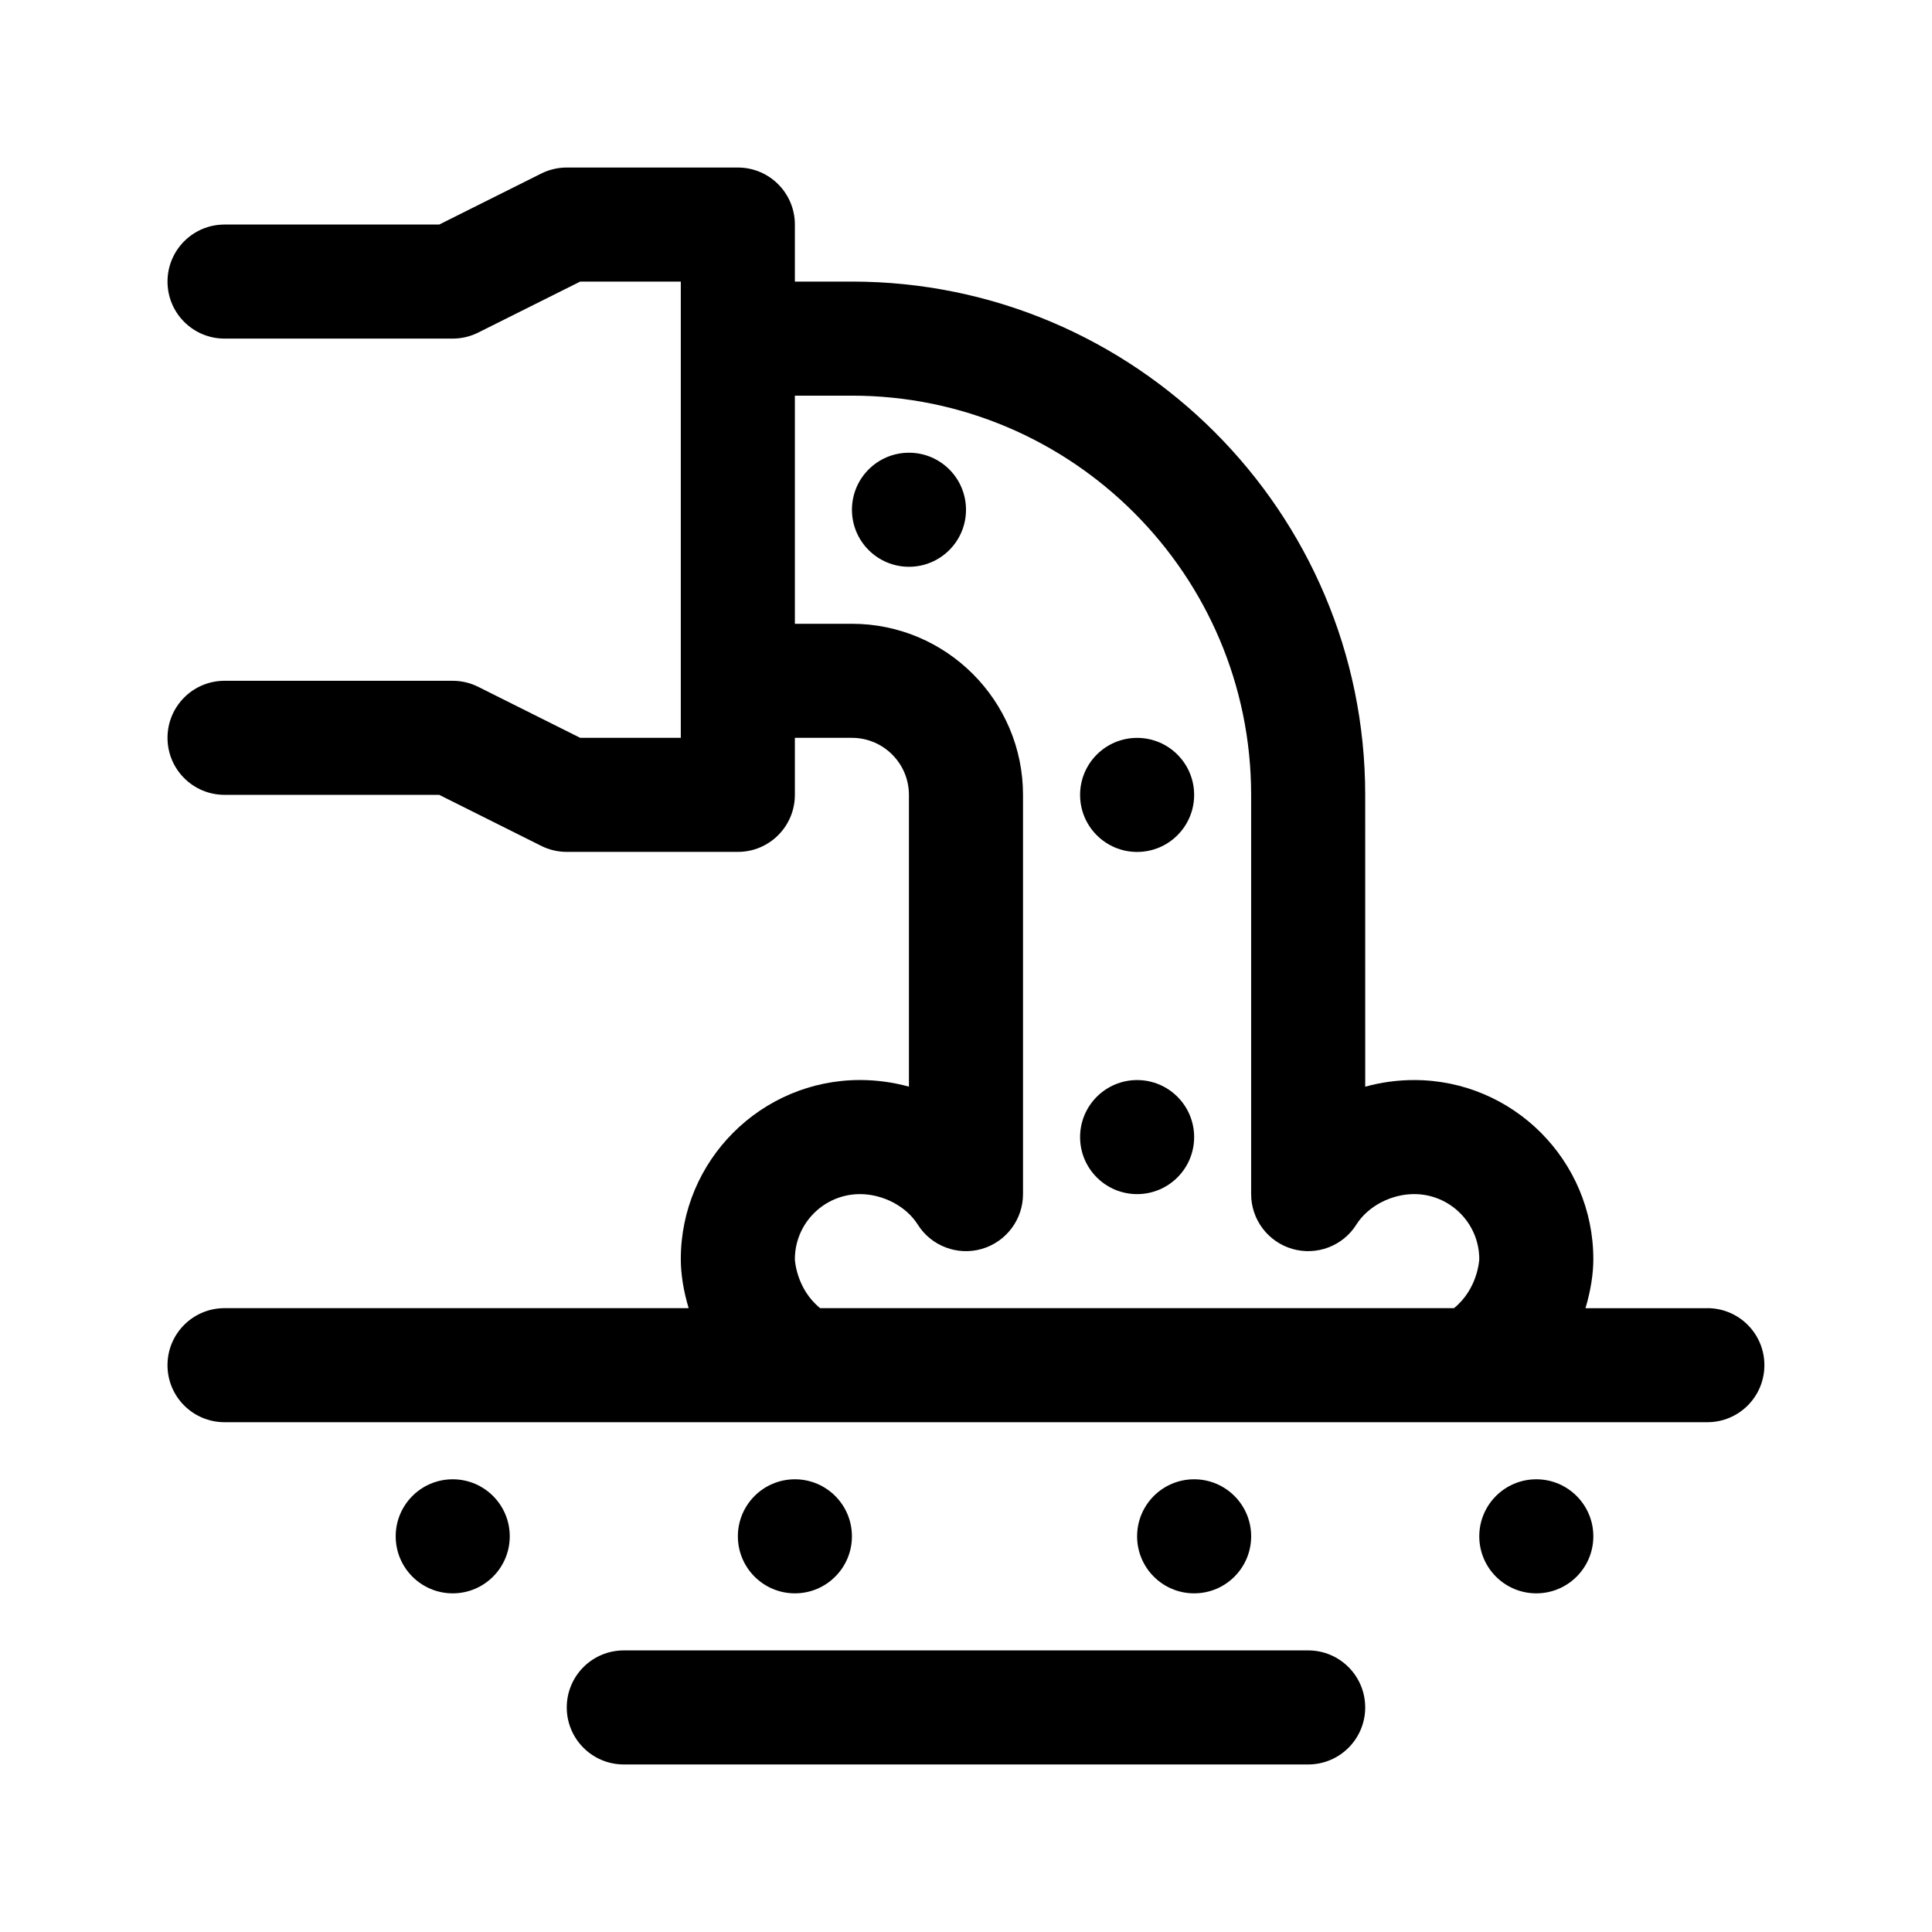
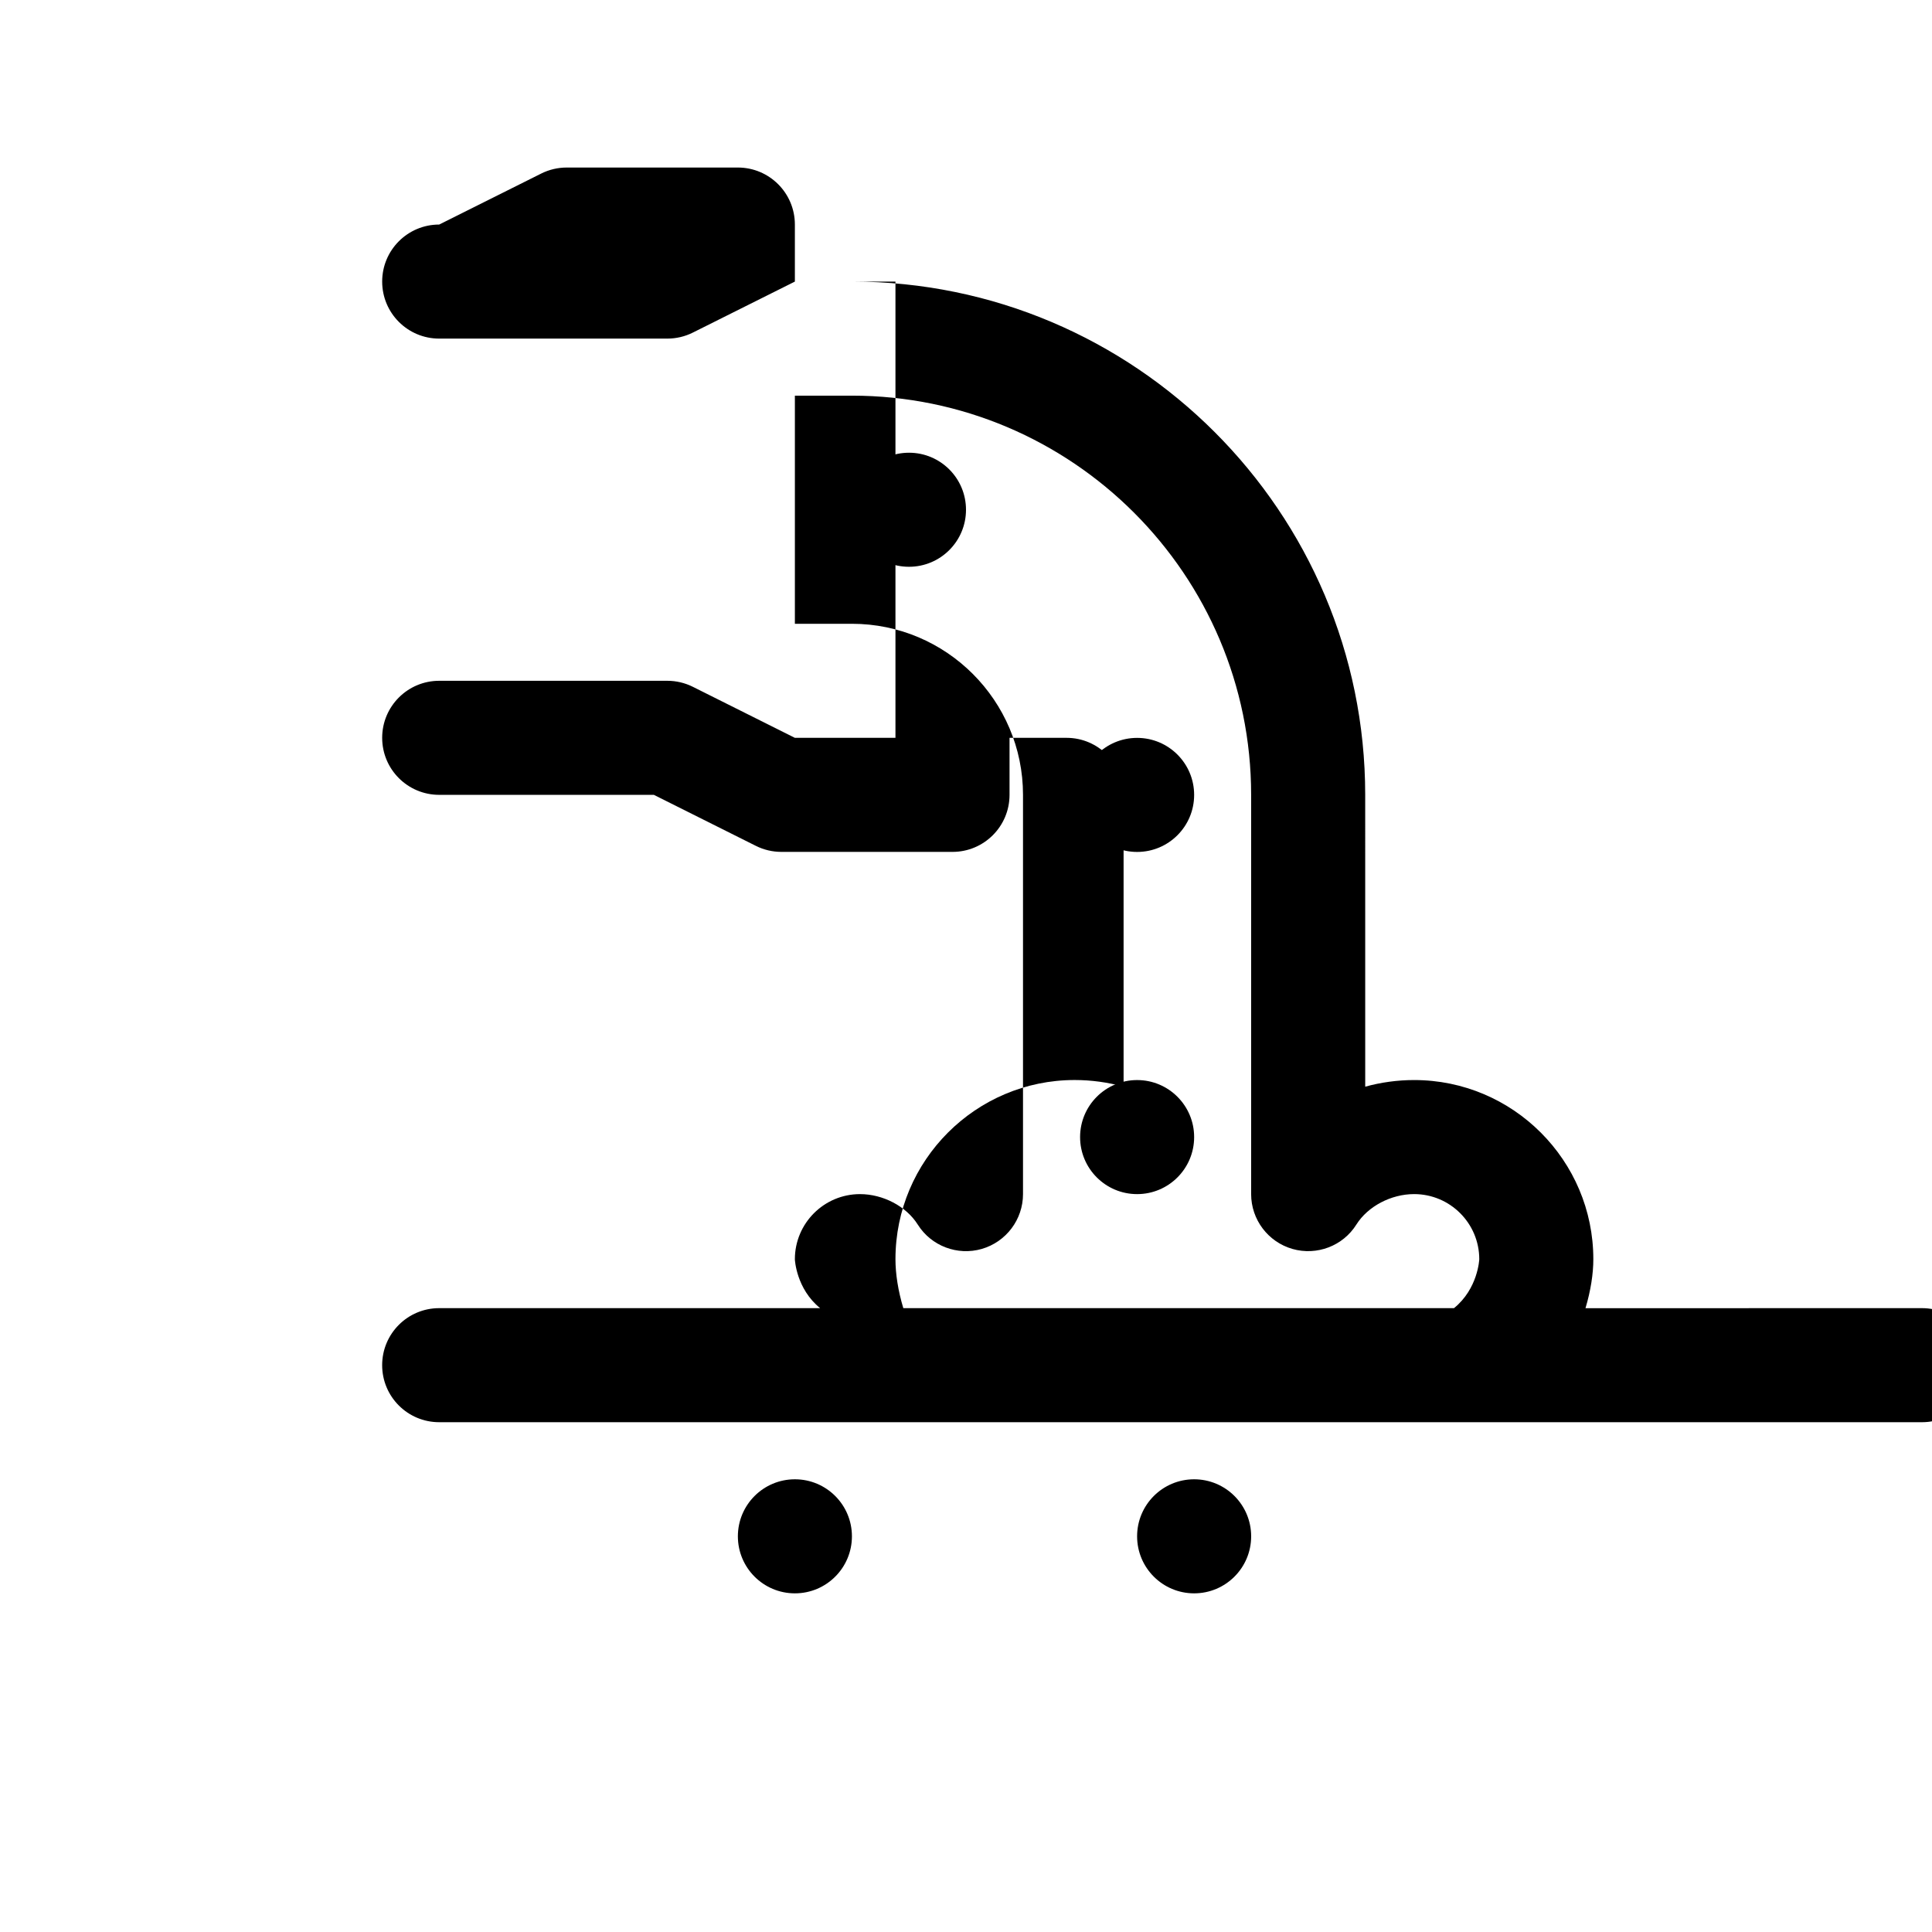
<svg xmlns="http://www.w3.org/2000/svg" fill="#000000" width="800px" height="800px" version="1.1" viewBox="144 144 512 512">
  <g>
-     <path d="m490.68 611.6h-181.37c-8.352 0-15.113-6.762-15.113-15.113s6.762-15.113 15.113-15.113h181.37c8.352 0 15.113 6.762 15.113 15.113s-6.758 15.113-15.113 15.113z" />
-     <path d="m596.48 490.68h-32.309c1.383-4.621 2.078-9.102 2.078-12.973 0-26.184-21.301-47.484-47.48-47.484-4.43 0-8.797 0.605-12.973 1.758l-0.004-77.328c0-75.004-61.016-136.03-136.03-136.03h-15.113v-15.113c0-8.348-6.762-15.113-15.113-15.113h-45.344c-2.348 0-4.664 0.543-6.762 1.594l-27.039 13.516h-56.887c-8.352 0-15.113 6.766-15.113 15.113s6.762 15.113 15.113 15.113h60.457c2.348 0 4.664-0.543 6.762-1.594l27.039-13.516h26.656v120.91h-26.656l-27.039-13.523c-2.094-1.047-4.414-1.594-6.762-1.594h-60.457c-8.352 0-15.113 6.766-15.113 15.113 0 8.348 6.762 15.113 15.113 15.113h56.887l27.039 13.523c2.098 1.051 4.414 1.594 6.762 1.594h45.344c8.352 0 15.113-6.766 15.113-15.113v-15.113h15.113c8.34 0 15.113 6.781 15.113 15.113v77.328c-4.176-1.152-8.543-1.758-12.973-1.758-26.184 0-47.484 21.301-47.484 47.484 0 3.875 0.695 8.359 2.082 12.973h-123c-8.352 0-15.113 6.762-15.113 15.113s6.762 15.113 15.113 15.113h392.97c8.352 0 15.113-6.762 15.113-15.113s-6.762-15.113-15.113-15.113zm-241.83-12.973c0-9.523 7.734-17.254 17.254-17.254 6.109 0 12.27 3.234 15.305 8.062 3.57 5.684 10.496 8.324 16.973 6.465 6.465-1.879 10.926-7.797 10.926-14.527v-105.8c0-25.004-20.34-45.344-45.344-45.344h-15.113v-60.457h15.113c58.332 0 105.8 47.457 105.8 105.8v105.8c0 6.731 4.457 12.652 10.922 14.523 6.481 1.859 13.418-0.781 16.973-6.465 3.043-4.828 9.195-8.062 15.305-8.062 9.523 0.004 17.258 7.734 17.258 17.258 0 0.082-0.348 7.84-6.707 12.973h-167.96c-6.359-5.133-6.707-12.891-6.707-12.973z" />
-     <path d="m279.09 551.14c0 8.348-6.766 15.113-15.113 15.113s-15.113-6.766-15.113-15.113 6.766-15.113 15.113-15.113c8.344 0 15.113 6.766 15.113 15.113z" />
+     <path d="m596.48 490.68h-32.309c1.383-4.621 2.078-9.102 2.078-12.973 0-26.184-21.301-47.484-47.48-47.484-4.43 0-8.797 0.605-12.973 1.758l-0.004-77.328c0-75.004-61.016-136.03-136.03-136.03h-15.113v-15.113c0-8.348-6.762-15.113-15.113-15.113h-45.344c-2.348 0-4.664 0.543-6.762 1.594l-27.039 13.516c-8.352 0-15.113 6.766-15.113 15.113s6.762 15.113 15.113 15.113h60.457c2.348 0 4.664-0.543 6.762-1.594l27.039-13.516h26.656v120.91h-26.656l-27.039-13.523c-2.094-1.047-4.414-1.594-6.762-1.594h-60.457c-8.352 0-15.113 6.766-15.113 15.113 0 8.348 6.762 15.113 15.113 15.113h56.887l27.039 13.523c2.098 1.051 4.414 1.594 6.762 1.594h45.344c8.352 0 15.113-6.766 15.113-15.113v-15.113h15.113c8.34 0 15.113 6.781 15.113 15.113v77.328c-4.176-1.152-8.543-1.758-12.973-1.758-26.184 0-47.484 21.301-47.484 47.484 0 3.875 0.695 8.359 2.082 12.973h-123c-8.352 0-15.113 6.762-15.113 15.113s6.762 15.113 15.113 15.113h392.97c8.352 0 15.113-6.762 15.113-15.113s-6.762-15.113-15.113-15.113zm-241.83-12.973c0-9.523 7.734-17.254 17.254-17.254 6.109 0 12.27 3.234 15.305 8.062 3.57 5.684 10.496 8.324 16.973 6.465 6.465-1.879 10.926-7.797 10.926-14.527v-105.8c0-25.004-20.34-45.344-45.344-45.344h-15.113v-60.457h15.113c58.332 0 105.8 47.457 105.8 105.8v105.8c0 6.731 4.457 12.652 10.922 14.523 6.481 1.859 13.418-0.781 16.973-6.465 3.043-4.828 9.195-8.062 15.305-8.062 9.523 0.004 17.258 7.734 17.258 17.258 0 0.082-0.348 7.84-6.707 12.973h-167.96c-6.359-5.133-6.707-12.891-6.707-12.973z" />
    <path d="m369.77 551.14c0 8.348-6.766 15.113-15.113 15.113s-15.113-6.766-15.113-15.113 6.766-15.113 15.113-15.113 15.113 6.766 15.113 15.113z" />
    <path d="m475.57 551.14c0 8.348-6.766 15.113-15.113 15.113-8.348 0-15.113-6.766-15.113-15.113s6.766-15.113 15.113-15.113c8.348 0 15.113 6.766 15.113 15.113z" />
-     <path d="m566.25 551.14c0 8.348-6.766 15.113-15.113 15.113s-15.113-6.766-15.113-15.113 6.766-15.113 15.113-15.113 15.113 6.766 15.113 15.113z" />
    <path d="m460.46 445.34c0 8.348-6.766 15.113-15.113 15.113s-15.113-6.766-15.113-15.113 6.766-15.113 15.113-15.113 15.113 6.766 15.113 15.113z" />
    <path d="m460.46 354.66c0 8.348-6.766 15.113-15.113 15.113s-15.113-6.766-15.113-15.113 6.766-15.113 15.113-15.113 15.113 6.766 15.113 15.113z" />
    <path d="m400 279.09c0 8.348-6.766 15.113-15.113 15.113-8.348 0-15.113-6.766-15.113-15.113 0-8.348 6.766-15.113 15.113-15.113 8.344-0.004 15.113 6.762 15.113 15.113z" />
  </g>
</svg>